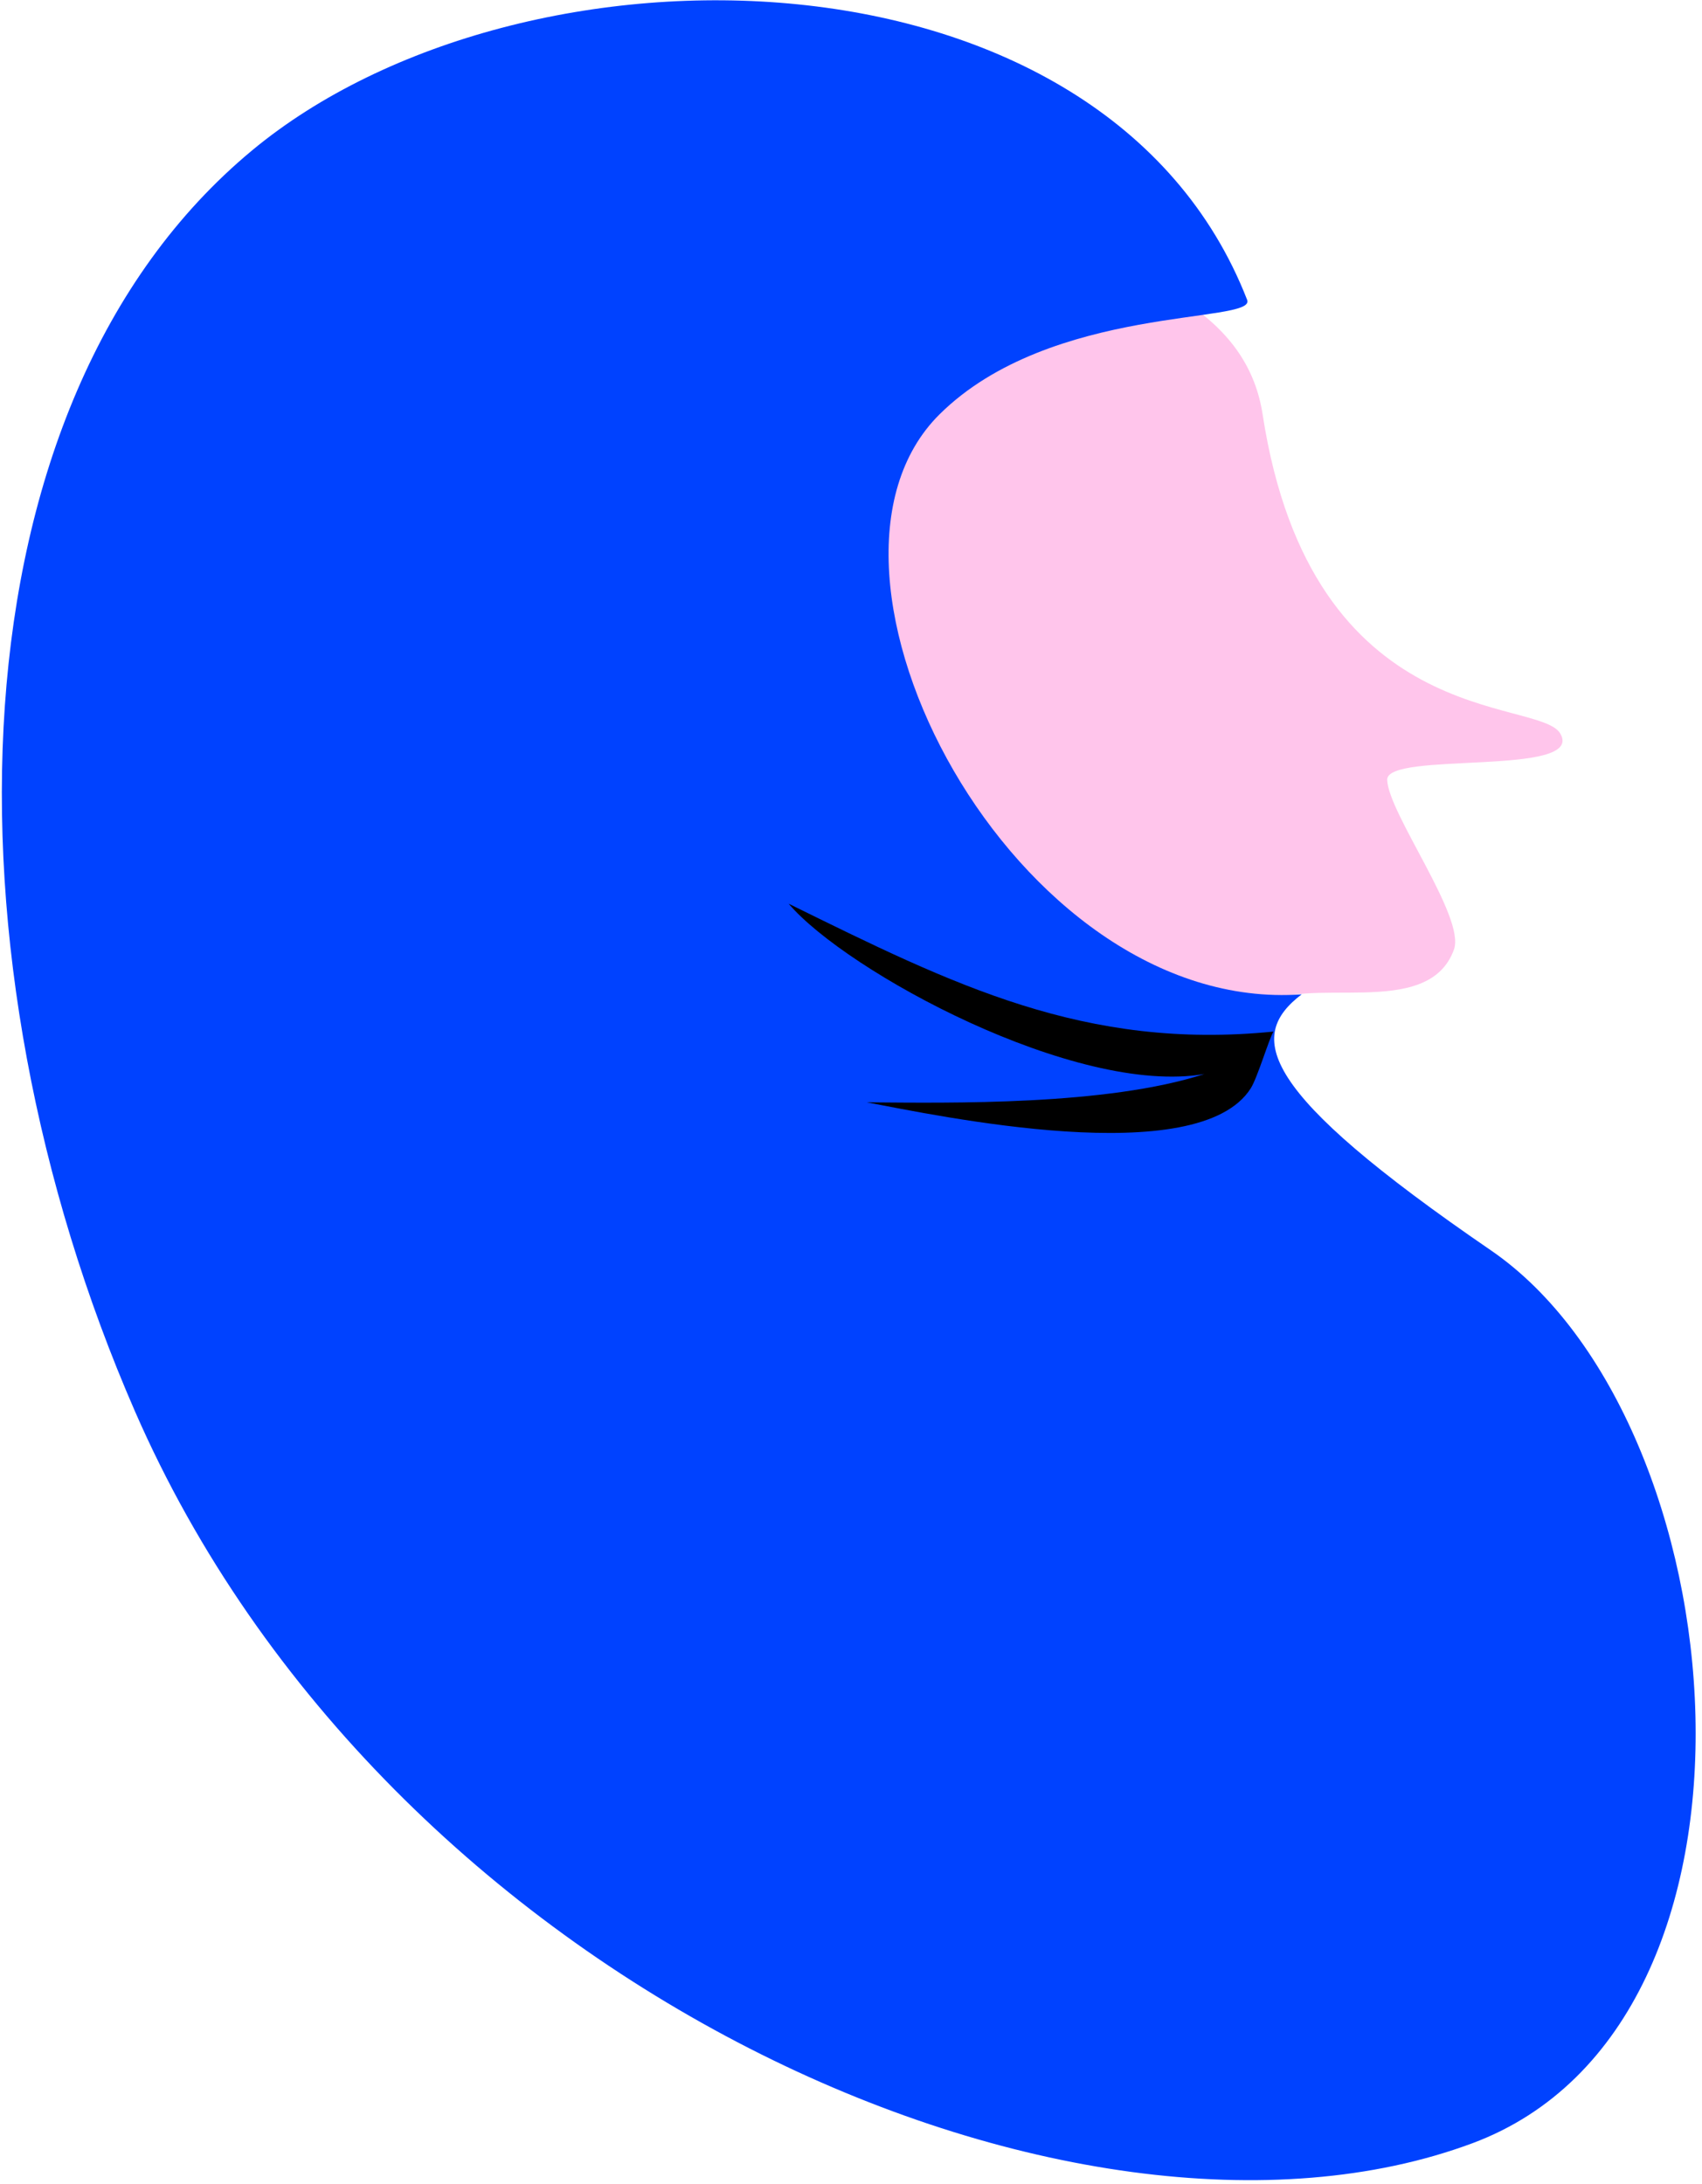
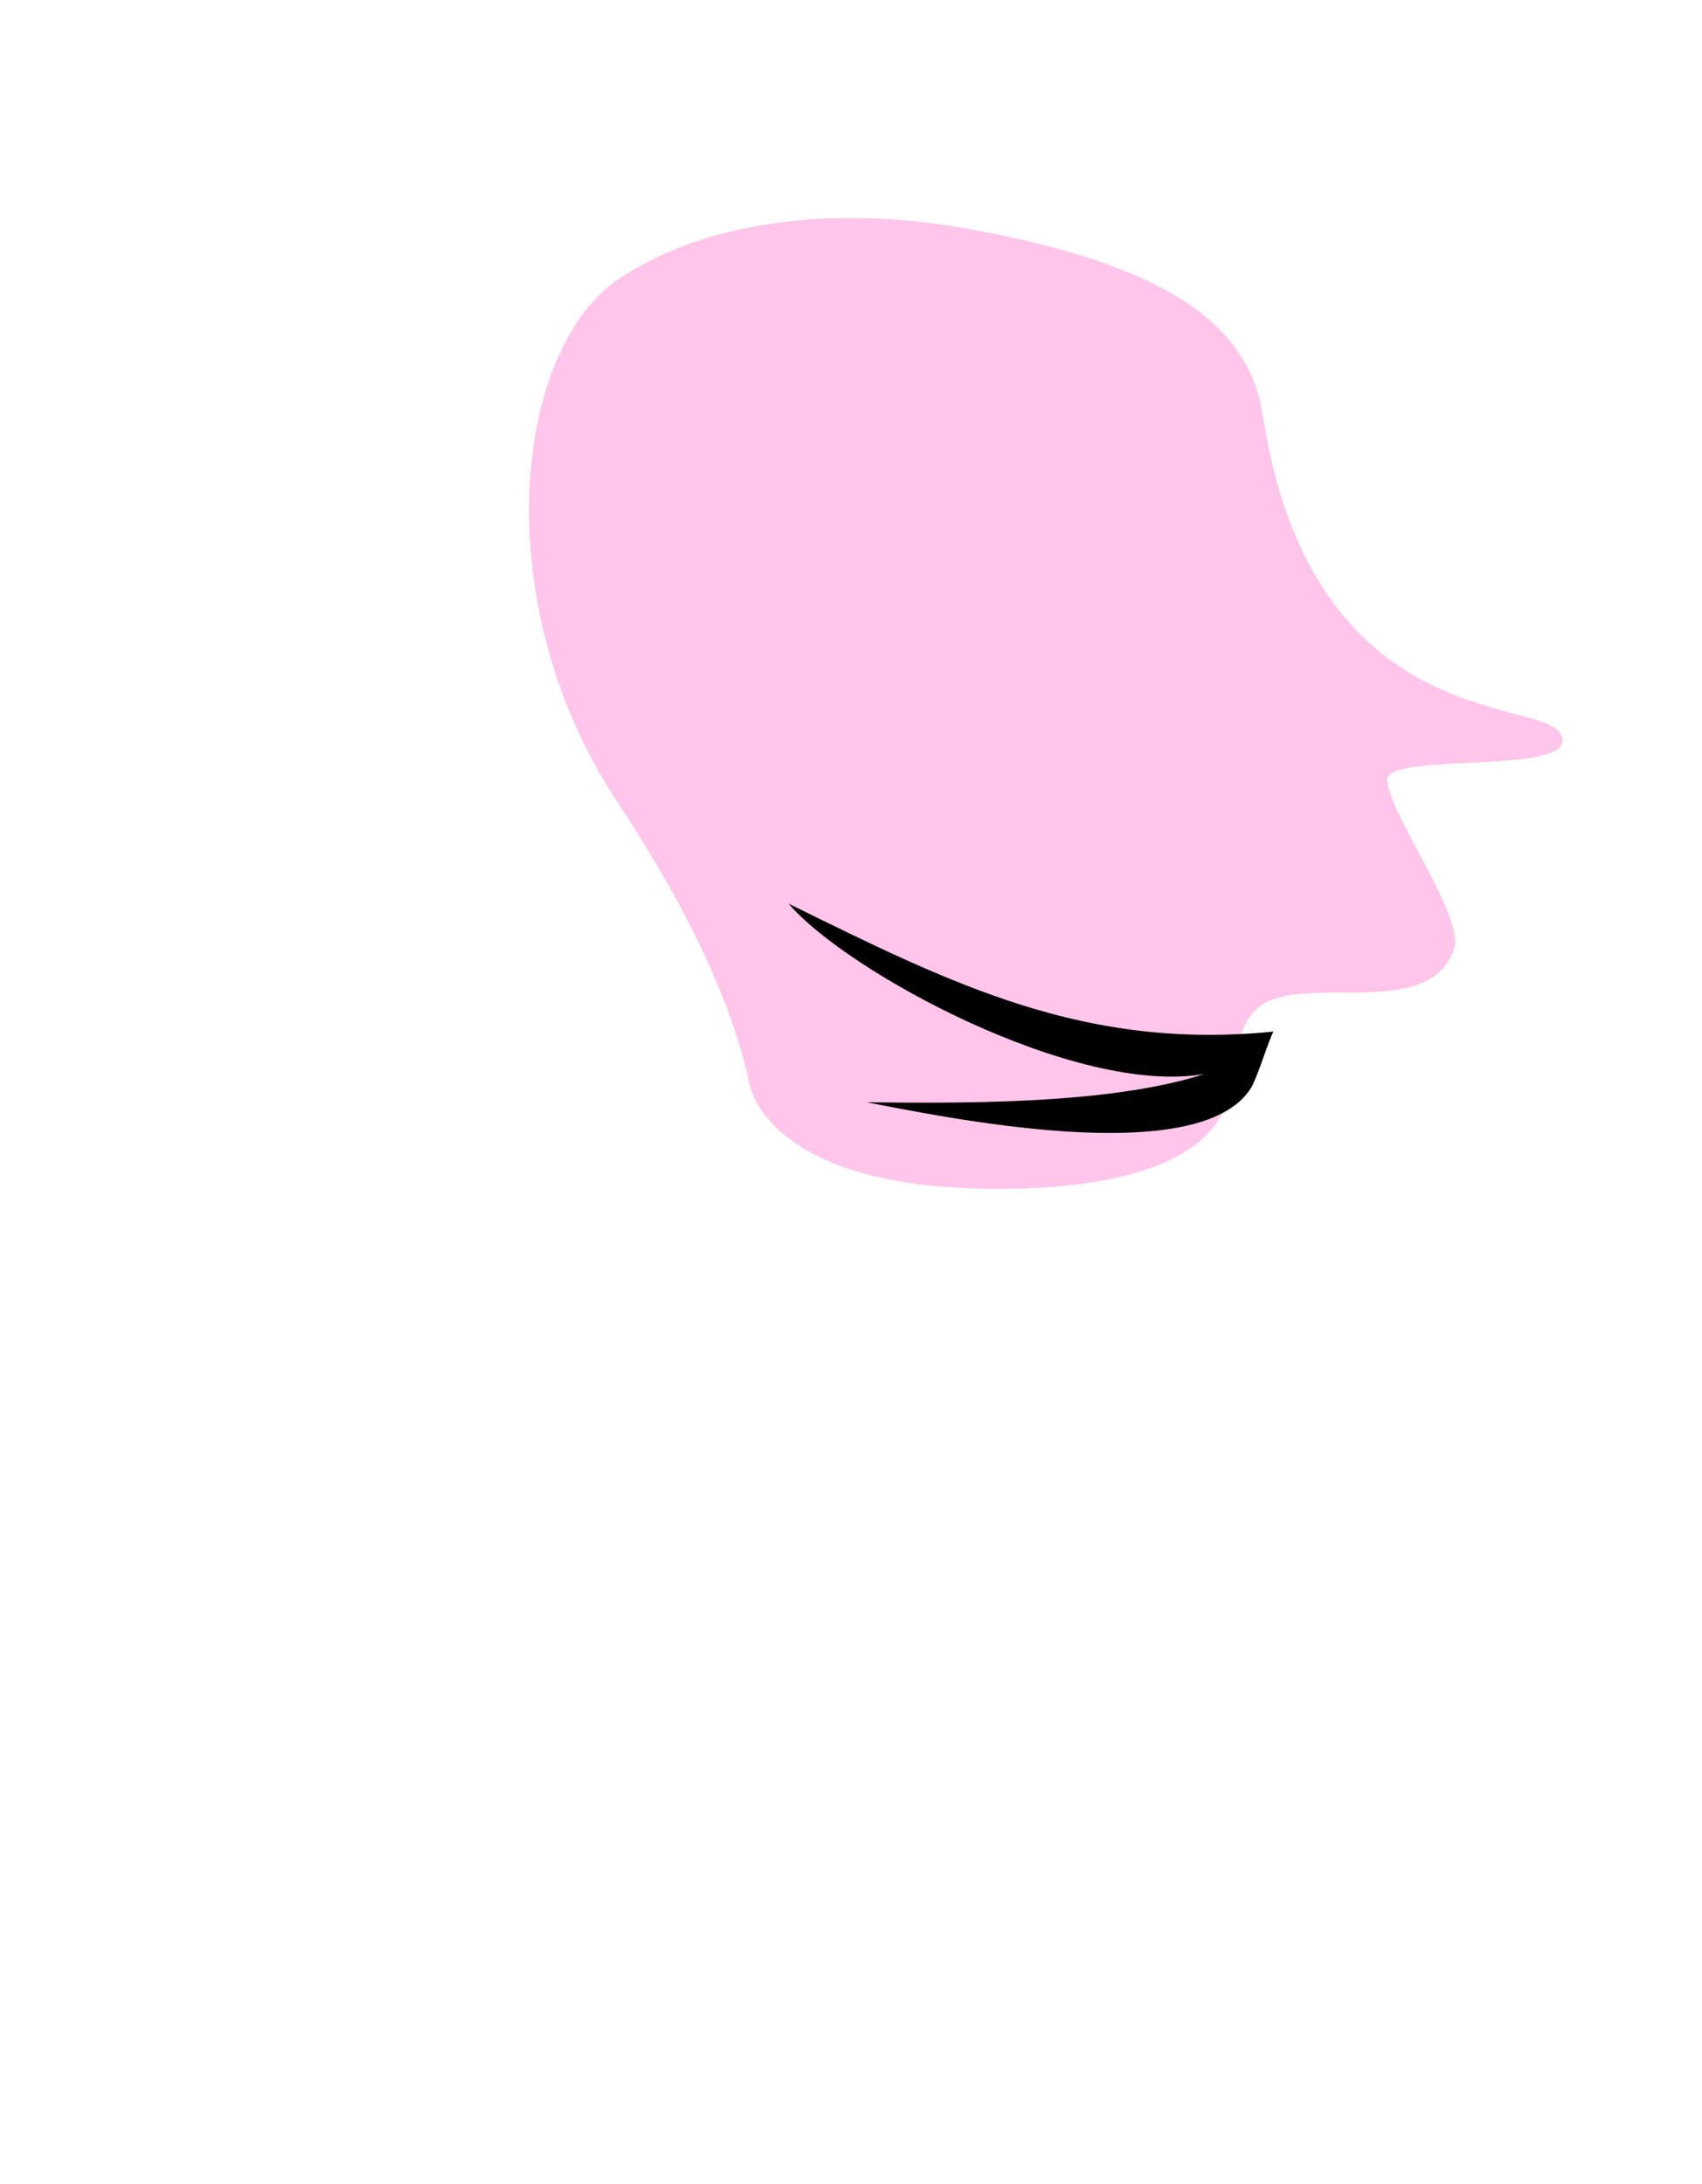
<svg xmlns="http://www.w3.org/2000/svg" viewBox="-15.6 -4.015 92.432 118.625">
  <g id="Head/Hijab-5" stroke="none" stroke-width="1" fill="none" fill-rule="evenodd">
    <g id="Group-13" transform="translate(-15.5, -5)">
      <path d="M66.604,60.254 C66.903,57.97 67.333,56.41 68.299,55.659 C70.698,53.798 77.456,56.491 78.864,52.544 C79.489,50.794 75.299,45.159 75.235,43.339 C75.178,41.76 86.014,43.185 84.637,40.825 C83.471,38.825 71.137,40.825 68.471,23.493 C67.729,18.666 63.29,15.268 51.971,13.325 C48.446,12.721 39.969,11.897 33.579,16.084 C27.801,19.869 26.266,33.711 33.426,44.539 C37.913,51.321 39.817,56.213 40.625,59.924 C40.78,60.628 42.307,65.551 54.057,65.551 C66.309,65.551 66.54,60.737 66.604,60.254" id="Fill-1" fill="#FFC5EB" />
      <g id="Group-5" transform="translate(0, 0.951)" fill="#0042FF">
-         <path d="M50.925,22.535 C42.37,31.01 54.966,55.16 70.591,54.035 C67.593,56.32 68.217,59.27 80.858,67.931 C94.358,77.181 97.339,109.927 79.858,116.431 C58.358,124.431 20.858,107.931 7.23,76.681 C-3.509,52.057 -2.995,21.965 13.591,8.201 C28.279,-3.986 59.923,-3.467 67.63,16.32 C68.144,17.639 56.98,16.536 50.925,22.535" id="Fill-3" />
-       </g>
+         </g>
      <path d="M69.061,57.008 C58.803,58.033 51.684,54.471 42.729,50.063 C45.864,53.748 58.315,60.519 65.307,59.313 C59.993,61.034 51.536,60.885 46.969,60.85 C50.788,61.566 64.977,64.606 67.829,60.084 C68.194,59.504 68.825,57.377 69.061,57.008" id="Fill-6" fill="#000" />
    </g>
    <g id="SCALABLE" fill="#000" fill-opacity="0">
-       <rect id="Rectangle" x="0" y="0" width="70" height="73" />
-     </g>
+       </g>
  </g>
</svg>